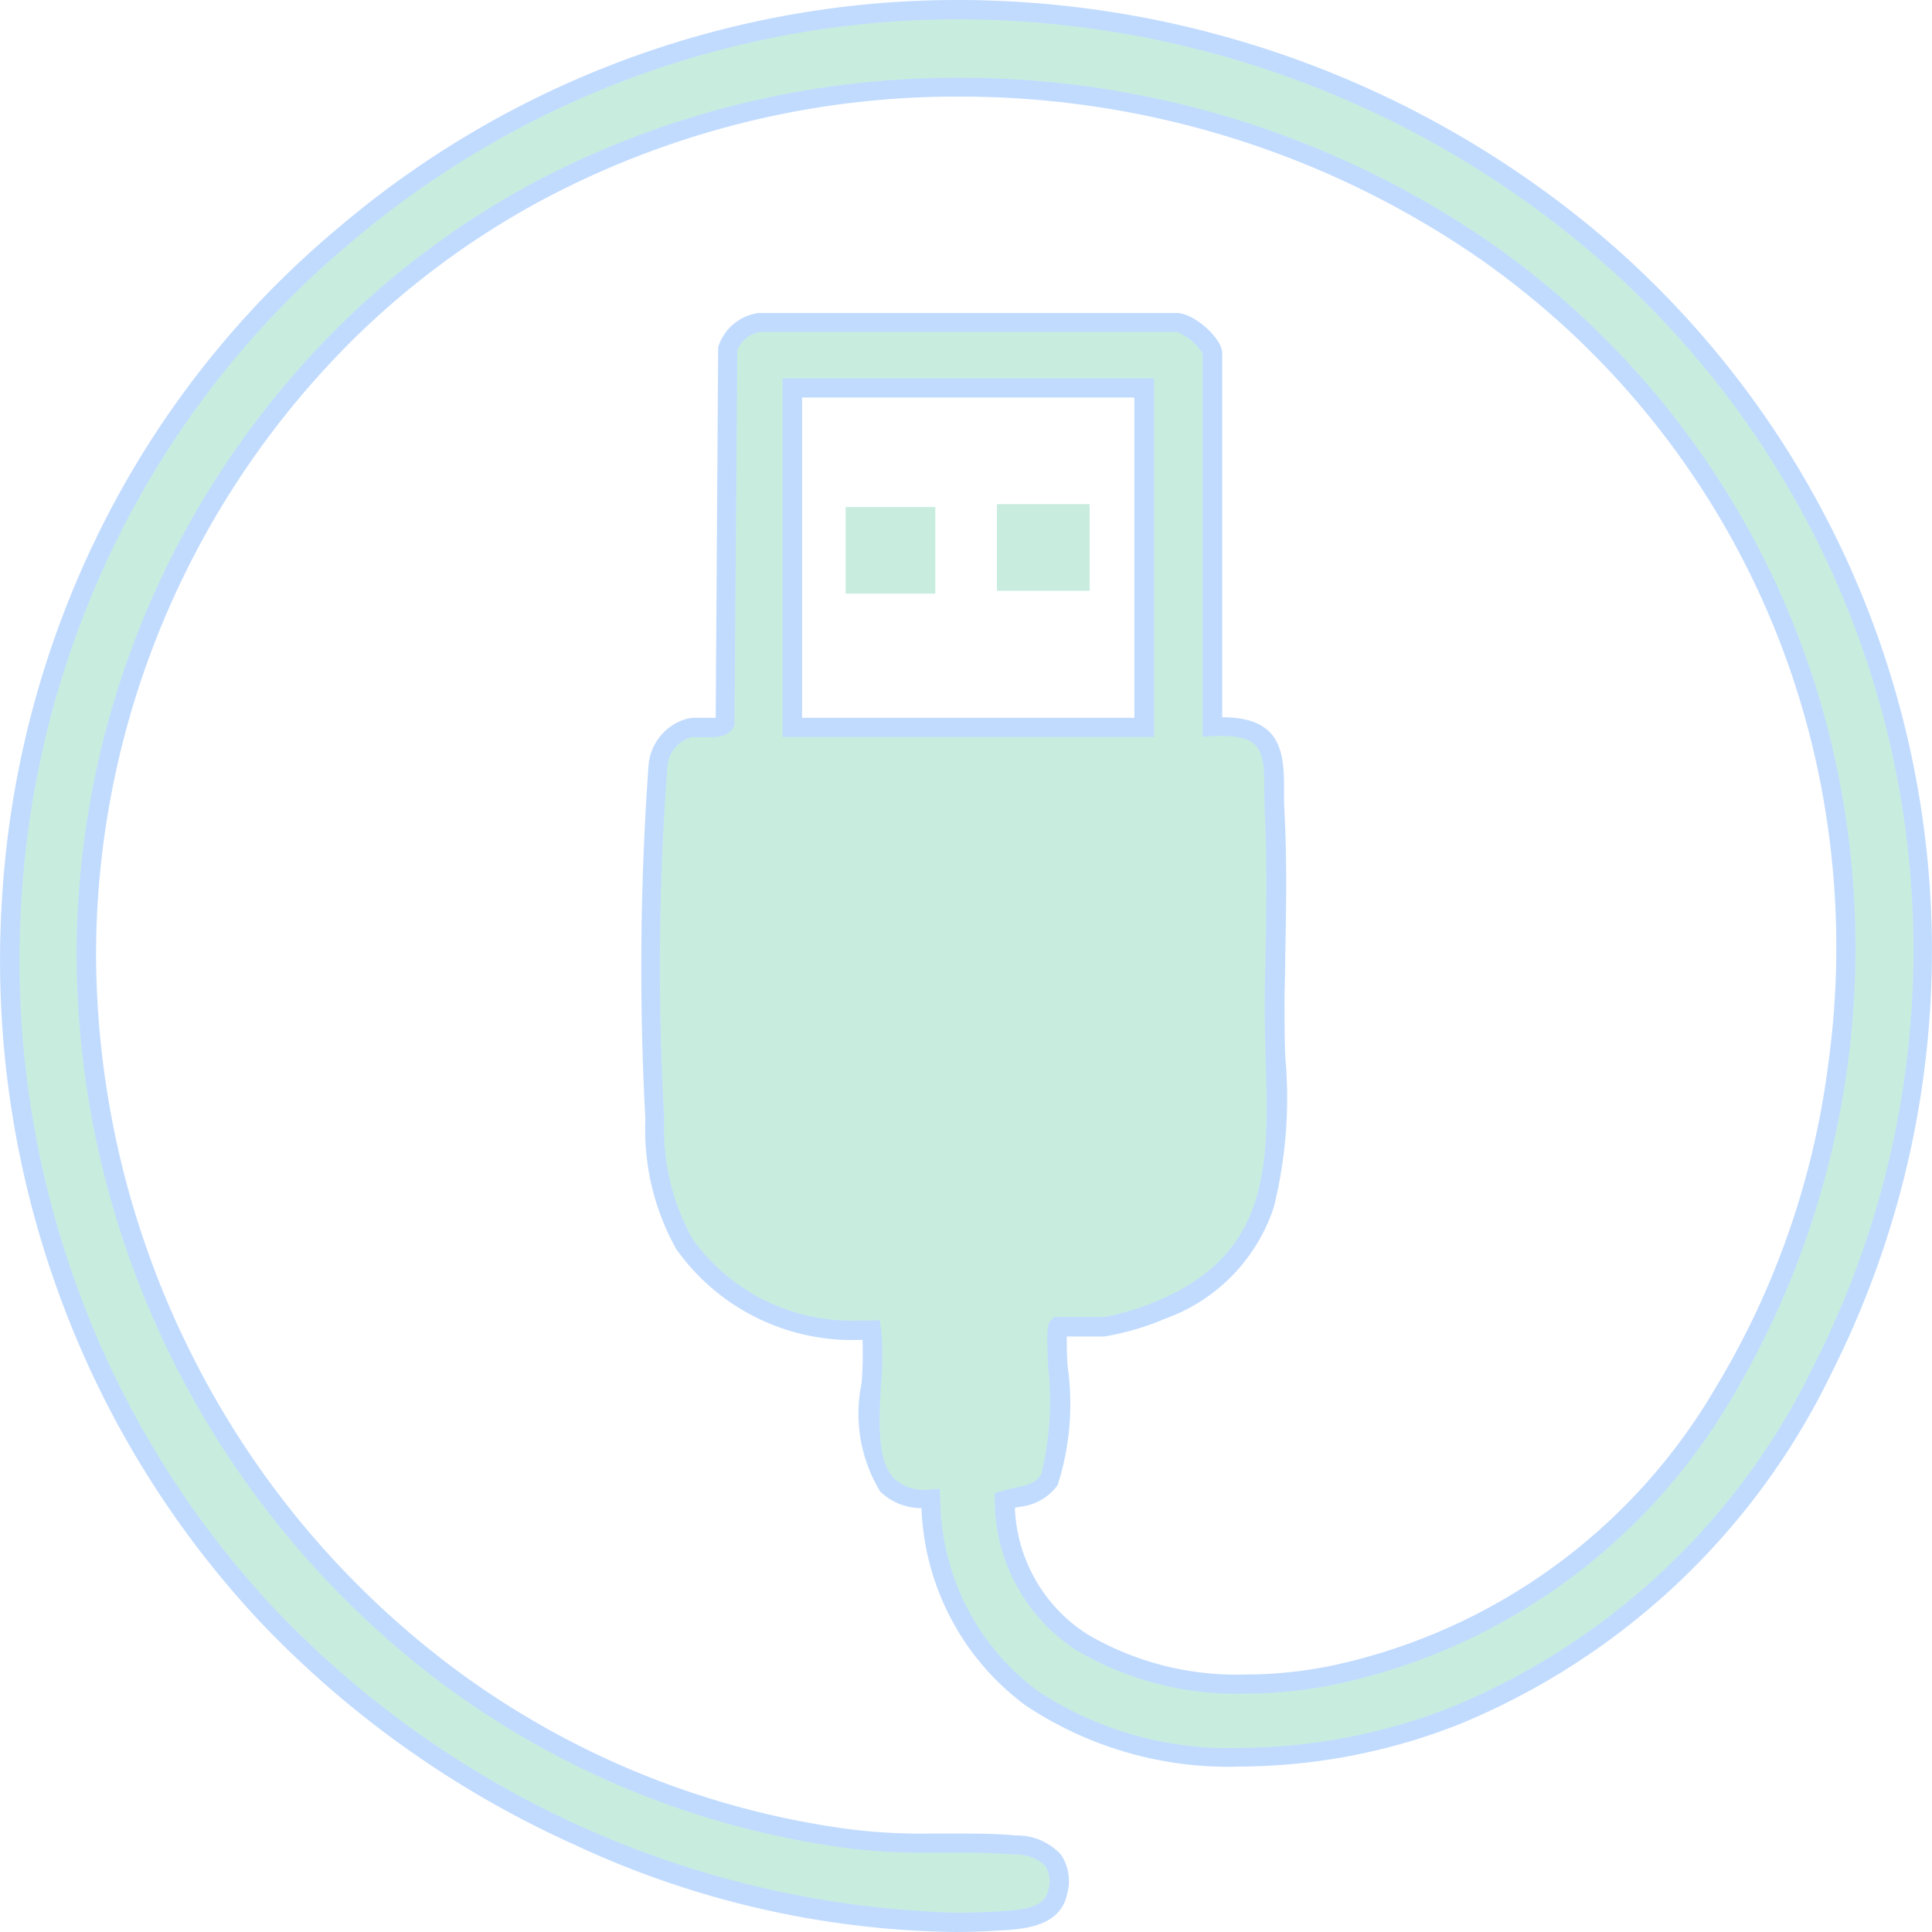
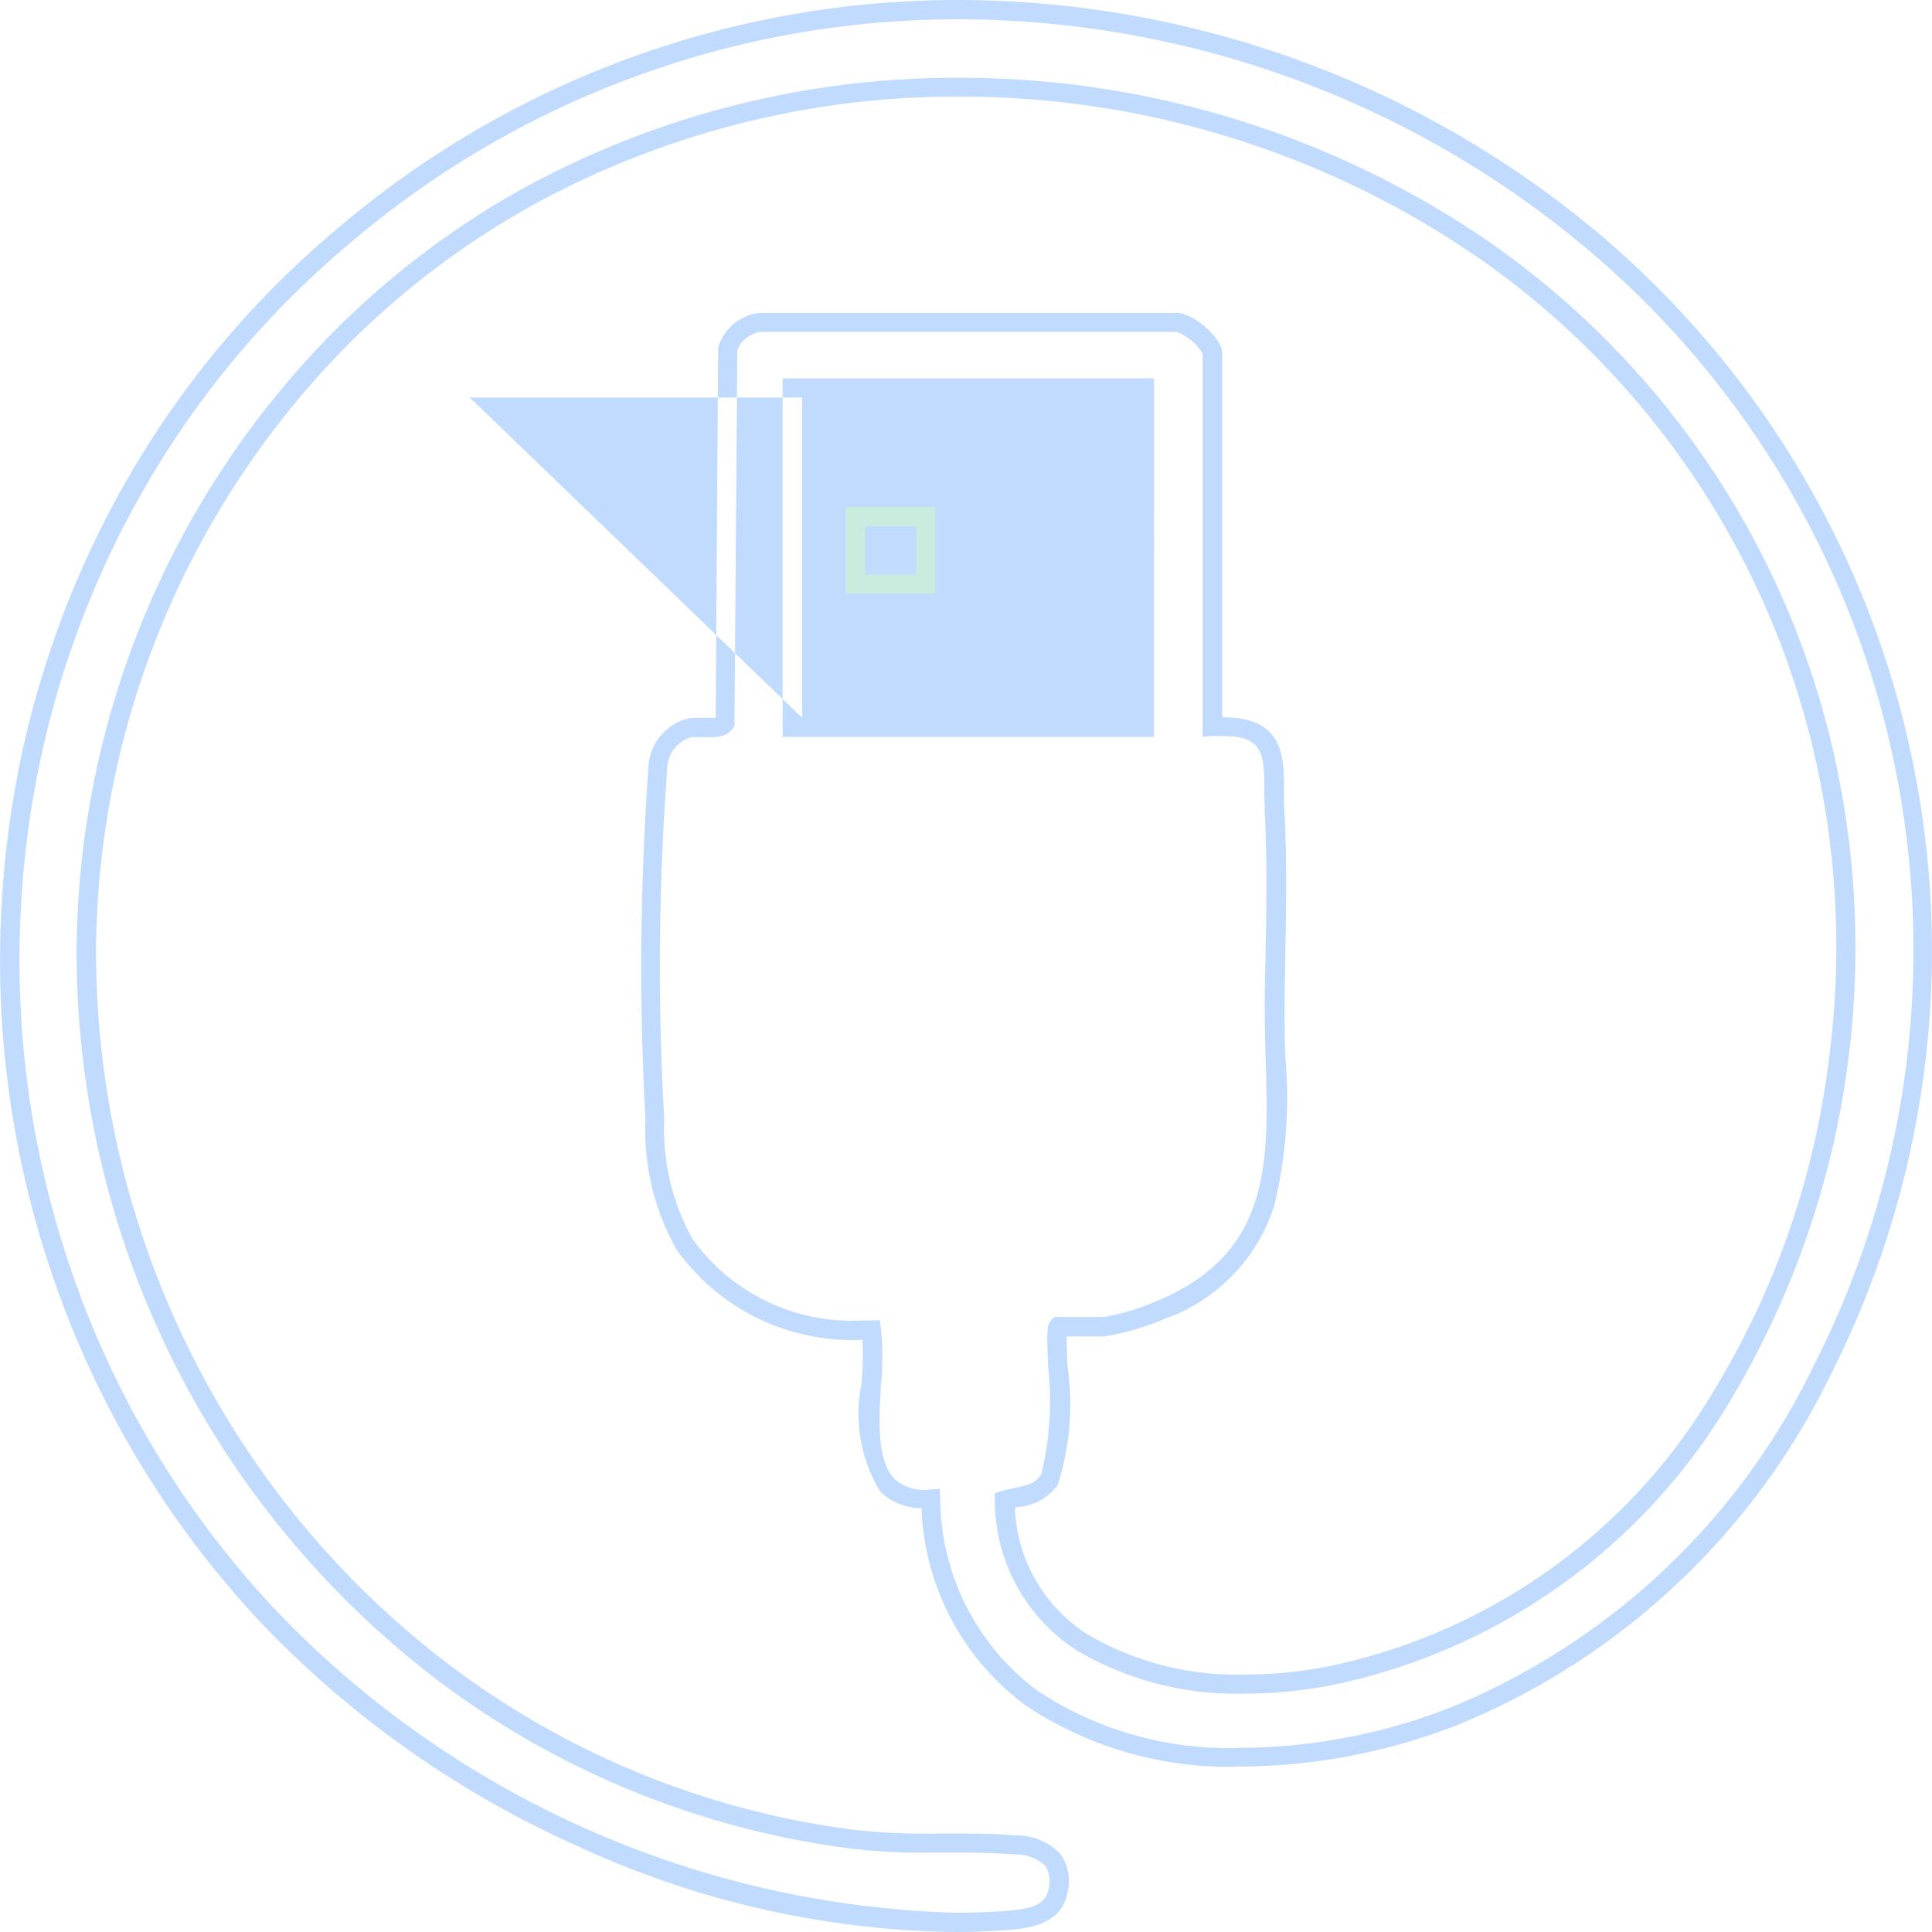
<svg xmlns="http://www.w3.org/2000/svg" viewBox="0 0 25 25" height="25" width="25">
  <g transform="translate(-106.654 -966.356)" id="popup_icon_voyage_purple_plug">
    <g transform="translate(106.905 966.606)" data-name="Group 572" id="Group_572">
-       <path fill="#C8EDDF" transform="translate(-0.126 -0.126)" d="M13.568,17.046c-.072.071.124,1.615-.115,1.978-.142.216-.356.2-.579.266.079,2.2,2.491,2.636,4.3,2.25,5.366-1.146,7.515-7.5,6.219-12.263C20.774-.344,7.4-2.04,2.461,6.661a11.526,11.526,0,0,0,8.405,17.01c.751.1,1.43.019,2.147.079.395.033.637.186.547.614-.069.33-.462.351-.739.368a12.635,12.635,0,0,1-9.49-3.957,12.376,12.376,0,0,1,1-17.856C12-3.516,23.853,1.335,24.707,11.151c.377,4.332-1.705,9.22-5.993,10.924-2.719,1.081-6.6.722-6.8-2.805-1.164.064-.656-1.48-.768-2.185a2.688,2.688,0,0,1-2.421-1.11,3.058,3.058,0,0,1-.385-1.619,36.1,36.1,0,0,1,.041-4.559.553.553,0,0,1,.411-.5c.13-.026.4.038.458-.063l.032-4.844a.51.51,0,0,1,.423-.339h5.379c.154-.023.479.28.479.4V9.286c.927-.06.773.468.805,1.113.041.817.01,1.6,0,2.408-.021,1.621.373,3.246-1.471,4.02a3.273,3.273,0,0,1-.737.22Zm-3.44-7.761h4.554V4.9H10.128Z" data-name="Path 281" id="Path_281" />
-       <path fill="#c1dbff" transform="translate(0 0)" d="M12.1,24.75a11.987,11.987,0,0,1-4.916-1.129,12.945,12.945,0,0,1-4.07-2.886,12.4,12.4,0,0,1-2.662-4.41,12.589,12.589,0,0,1-.677-4.946A12.4,12.4,0,0,1,1.015,6.668,12.1,12.1,0,0,1,4.124,2.7,12.363,12.363,0,0,1,12.158-.25,12.916,12.916,0,0,1,20.5,2.825a12.144,12.144,0,0,1,2.945,14.7,9.266,9.266,0,0,1-4.81,4.536,7.813,7.813,0,0,1-2.815.548h0a4.732,4.732,0,0,1-2.8-.791,3.325,3.325,0,0,1-1.347-2.553.757.757,0,0,1-.536-.217,1.941,1.941,0,0,1-.239-1.4,4.88,4.88,0,0,0,.012-.561A2.791,2.791,0,0,1,8.5,15.914a3.169,3.169,0,0,1-.4-1.68,36.427,36.427,0,0,1,.041-4.577.68.68,0,0,1,.512-.61.612.612,0,0,1,.118-.009l.084,0,.08,0a.579.579,0,0,0,.075,0l.032-4.8.008-.02A.637.637,0,0,1,9.566,3.8h5.411c.22,0,.588.326.588.521V9.031c.792,0,.8.49.8.967,0,.087,0,.177.006.268.032.64.021,1.242.009,1.879,0,.178-.007.356-.009.537,0,.253,0,.511.011.759a5.87,5.87,0,0,1-.15,1.93,2.294,2.294,0,0,1-1.407,1.443,3.415,3.415,0,0,1-.786.23h-.486c0,.091,0,.242.01.379a3.432,3.432,0,0,1-.128,1.543.689.689,0,0,1-.5.283l-.053.011a2.03,2.03,0,0,0,.945,1.642,3.808,3.808,0,0,0,2.035.516,5.557,5.557,0,0,0,1.159-.123,7.584,7.584,0,0,0,4.907-3.553A10.723,10.723,0,0,0,23.4,13.568a11.084,11.084,0,0,0-.254-4.384A10.792,10.792,0,0,0,18.9,3.1,11.816,11.816,0,0,0,12.162,1,11.4,11.4,0,0,0,6.7,2.373,10.708,10.708,0,0,0,4.345,4.117,11.238,11.238,0,0,0,.992,12.044a11.62,11.62,0,0,0,1.262,5.282,11.5,11.5,0,0,0,3.388,4.026,11,11,0,0,0,5.115,2.07,7.507,7.507,0,0,0,1.023.054h.36c.238,0,.495,0,.757.025a.768.768,0,0,1,.58.247.614.614,0,0,1,.079.515c-.088.419-.562.448-.845.466H12.7C12.5,24.744,12.3,24.75,12.1,24.75ZM12.158,0A12.111,12.111,0,0,0,4.288,2.888,11.853,11.853,0,0,0,1.242,6.775,12.155,12.155,0,0,0,.026,11.394,12.347,12.347,0,0,0,.69,16.244,12.152,12.152,0,0,0,3.3,20.567,12.656,12.656,0,0,0,12.1,24.5c.2,0,.395-.006.588-.018h.01c.32-.02.568-.053.614-.269a.388.388,0,0,0-.035-.317.554.554,0,0,0-.4-.149c-.252-.021-.5-.024-.735-.024h-.36a7.733,7.733,0,0,1-1.058-.057A11.256,11.256,0,0,1,5.49,21.551,11.848,11.848,0,0,1,.74,12.043a11.484,11.484,0,0,1,3.426-8.1A10.96,10.96,0,0,1,6.574,2.157a11.659,11.659,0,0,1,5.587-1.4A12.073,12.073,0,0,1,19.048,2.9a11.037,11.037,0,0,1,4.337,6.22,11.408,11.408,0,0,1-1.244,8.751,7.831,7.831,0,0,1-5.069,3.666,5.814,5.814,0,0,1-1.213.128,4.06,4.06,0,0,1-2.174-.557,2.311,2.311,0,0,1-1.063-1.938l0-.1.093-.027c.058-.017.114-.029.168-.04.167-.035.265-.06.34-.175a4.028,4.028,0,0,0,.088-1.4c-.018-.469-.016-.54.044-.6l.037-.036h.647a3.221,3.221,0,0,0,.687-.21c1.474-.619,1.442-1.787,1.4-3.139-.007-.251-.014-.511-.011-.769,0-.181.006-.36.009-.538.012-.633.023-1.231-.009-1.862,0-.1-.006-.189-.006-.278,0-.481-.006-.722-.537-.722-.04,0-.083,0-.127,0l-.134.009V4.325a.666.666,0,0,0-.336-.28H9.589a.382.382,0,0,0-.3.239L9.253,9.137l-.015.027c-.069.125-.233.125-.311.125l-.088,0-.076,0a.39.39,0,0,0-.068,0,.43.43,0,0,0-.311.392,34.725,34.725,0,0,0-.04,4.542,2.929,2.929,0,0,0,.366,1.558,2.528,2.528,0,0,0,2.145,1.057c.054,0,.109,0,.162,0l.114-.006.018.111a3.645,3.645,0,0,1,0,.721c-.026.462-.056.985.171,1.22a.567.567,0,0,0,.463.139l.126-.007.007.124a3.123,3.123,0,0,0,1.253,2.485,4.482,4.482,0,0,0,2.649.742,7.55,7.55,0,0,0,2.721-.53,9.02,9.02,0,0,0,4.68-4.417A11.853,11.853,0,0,0,20.334,3.012,12.661,12.661,0,0,0,12.158,0Zm2.524,9.286H9.876V4.646h4.806Zm-4.554-.248h4.3V4.894h-4.3Z" data-name="Path 281 - Outline" id="Path_281_-_Outline" />
-       <rect fill="#C8EDDF" transform="translate(12.773 6.398)" height="0.872" width="0.952" data-name="Rectangle 165" id="Rectangle_165" />
-       <path fill="#C8EDDF" transform="translate(12.899 6.524)" d="M-.25-.25H.95V.871H-.25ZM.7,0H0V.622H.7Z" data-name="Rectangle 165 - Outline" id="Rectangle_165_-_Outline" />
-       <rect fill="#C8EDDF" transform="translate(10.817 6.435)" height="0.872" width="0.912" data-name="Rectangle 166" id="Rectangle_166" />
+       <path fill="#c1dbff" transform="translate(0 0)" d="M12.1,24.75a11.987,11.987,0,0,1-4.916-1.129,12.945,12.945,0,0,1-4.07-2.886,12.4,12.4,0,0,1-2.662-4.41,12.589,12.589,0,0,1-.677-4.946A12.4,12.4,0,0,1,1.015,6.668,12.1,12.1,0,0,1,4.124,2.7,12.363,12.363,0,0,1,12.158-.25,12.916,12.916,0,0,1,20.5,2.825a12.144,12.144,0,0,1,2.945,14.7,9.266,9.266,0,0,1-4.81,4.536,7.813,7.813,0,0,1-2.815.548h0a4.732,4.732,0,0,1-2.8-.791,3.325,3.325,0,0,1-1.347-2.553.757.757,0,0,1-.536-.217,1.941,1.941,0,0,1-.239-1.4,4.88,4.88,0,0,0,.012-.561A2.791,2.791,0,0,1,8.5,15.914a3.169,3.169,0,0,1-.4-1.68,36.427,36.427,0,0,1,.041-4.577.68.68,0,0,1,.512-.61.612.612,0,0,1,.118-.009l.084,0,.08,0a.579.579,0,0,0,.075,0l.032-4.8.008-.02A.637.637,0,0,1,9.566,3.8h5.411c.22,0,.588.326.588.521V9.031c.792,0,.8.49.8.967,0,.087,0,.177.006.268.032.64.021,1.242.009,1.879,0,.178-.007.356-.009.537,0,.253,0,.511.011.759a5.87,5.87,0,0,1-.15,1.93,2.294,2.294,0,0,1-1.407,1.443,3.415,3.415,0,0,1-.786.23h-.486c0,.091,0,.242.01.379a3.432,3.432,0,0,1-.128,1.543.689.689,0,0,1-.5.283l-.053.011a2.03,2.03,0,0,0,.945,1.642,3.808,3.808,0,0,0,2.035.516,5.557,5.557,0,0,0,1.159-.123,7.584,7.584,0,0,0,4.907-3.553A10.723,10.723,0,0,0,23.4,13.568a11.084,11.084,0,0,0-.254-4.384A10.792,10.792,0,0,0,18.9,3.1,11.816,11.816,0,0,0,12.162,1,11.4,11.4,0,0,0,6.7,2.373,10.708,10.708,0,0,0,4.345,4.117,11.238,11.238,0,0,0,.992,12.044a11.62,11.62,0,0,0,1.262,5.282,11.5,11.5,0,0,0,3.388,4.026,11,11,0,0,0,5.115,2.07,7.507,7.507,0,0,0,1.023.054h.36c.238,0,.495,0,.757.025a.768.768,0,0,1,.58.247.614.614,0,0,1,.079.515c-.088.419-.562.448-.845.466H12.7C12.5,24.744,12.3,24.75,12.1,24.75ZM12.158,0A12.111,12.111,0,0,0,4.288,2.888,11.853,11.853,0,0,0,1.242,6.775,12.155,12.155,0,0,0,.026,11.394,12.347,12.347,0,0,0,.69,16.244,12.152,12.152,0,0,0,3.3,20.567,12.656,12.656,0,0,0,12.1,24.5c.2,0,.395-.006.588-.018h.01c.32-.02.568-.053.614-.269a.388.388,0,0,0-.035-.317.554.554,0,0,0-.4-.149c-.252-.021-.5-.024-.735-.024h-.36a7.733,7.733,0,0,1-1.058-.057A11.256,11.256,0,0,1,5.49,21.551,11.848,11.848,0,0,1,.74,12.043a11.484,11.484,0,0,1,3.426-8.1A10.96,10.96,0,0,1,6.574,2.157a11.659,11.659,0,0,1,5.587-1.4A12.073,12.073,0,0,1,19.048,2.9a11.037,11.037,0,0,1,4.337,6.22,11.408,11.408,0,0,1-1.244,8.751,7.831,7.831,0,0,1-5.069,3.666,5.814,5.814,0,0,1-1.213.128,4.06,4.06,0,0,1-2.174-.557,2.311,2.311,0,0,1-1.063-1.938l0-.1.093-.027c.058-.017.114-.029.168-.04.167-.035.265-.06.34-.175a4.028,4.028,0,0,0,.088-1.4c-.018-.469-.016-.54.044-.6l.037-.036h.647a3.221,3.221,0,0,0,.687-.21c1.474-.619,1.442-1.787,1.4-3.139-.007-.251-.014-.511-.011-.769,0-.181.006-.36.009-.538.012-.633.023-1.231-.009-1.862,0-.1-.006-.189-.006-.278,0-.481-.006-.722-.537-.722-.04,0-.083,0-.127,0l-.134.009V4.325a.666.666,0,0,0-.336-.28H9.589a.382.382,0,0,0-.3.239L9.253,9.137l-.015.027c-.069.125-.233.125-.311.125l-.088,0-.076,0a.39.39,0,0,0-.068,0,.43.43,0,0,0-.311.392,34.725,34.725,0,0,0-.04,4.542,2.929,2.929,0,0,0,.366,1.558,2.528,2.528,0,0,0,2.145,1.057c.054,0,.109,0,.162,0l.114-.006.018.111a3.645,3.645,0,0,1,0,.721c-.026.462-.056.985.171,1.22a.567.567,0,0,0,.463.139l.126-.007.007.124a3.123,3.123,0,0,0,1.253,2.485,4.482,4.482,0,0,0,2.649.742,7.55,7.55,0,0,0,2.721-.53,9.02,9.02,0,0,0,4.68-4.417A11.853,11.853,0,0,0,20.334,3.012,12.661,12.661,0,0,0,12.158,0Zm2.524,9.286H9.876V4.646h4.806Zm-4.554-.248V4.894h-4.3Z" data-name="Path 281 - Outline" id="Path_281_-_Outline" />
      <path fill="#C8EDDF" transform="translate(10.942 6.561)" d="M-.25-.25H.91V.871H-.25ZM.662,0H0V.622H.662Z" data-name="Rectangle 166 - Outline" id="Rectangle_166_-_Outline" />
    </g>
  </g>
</svg>